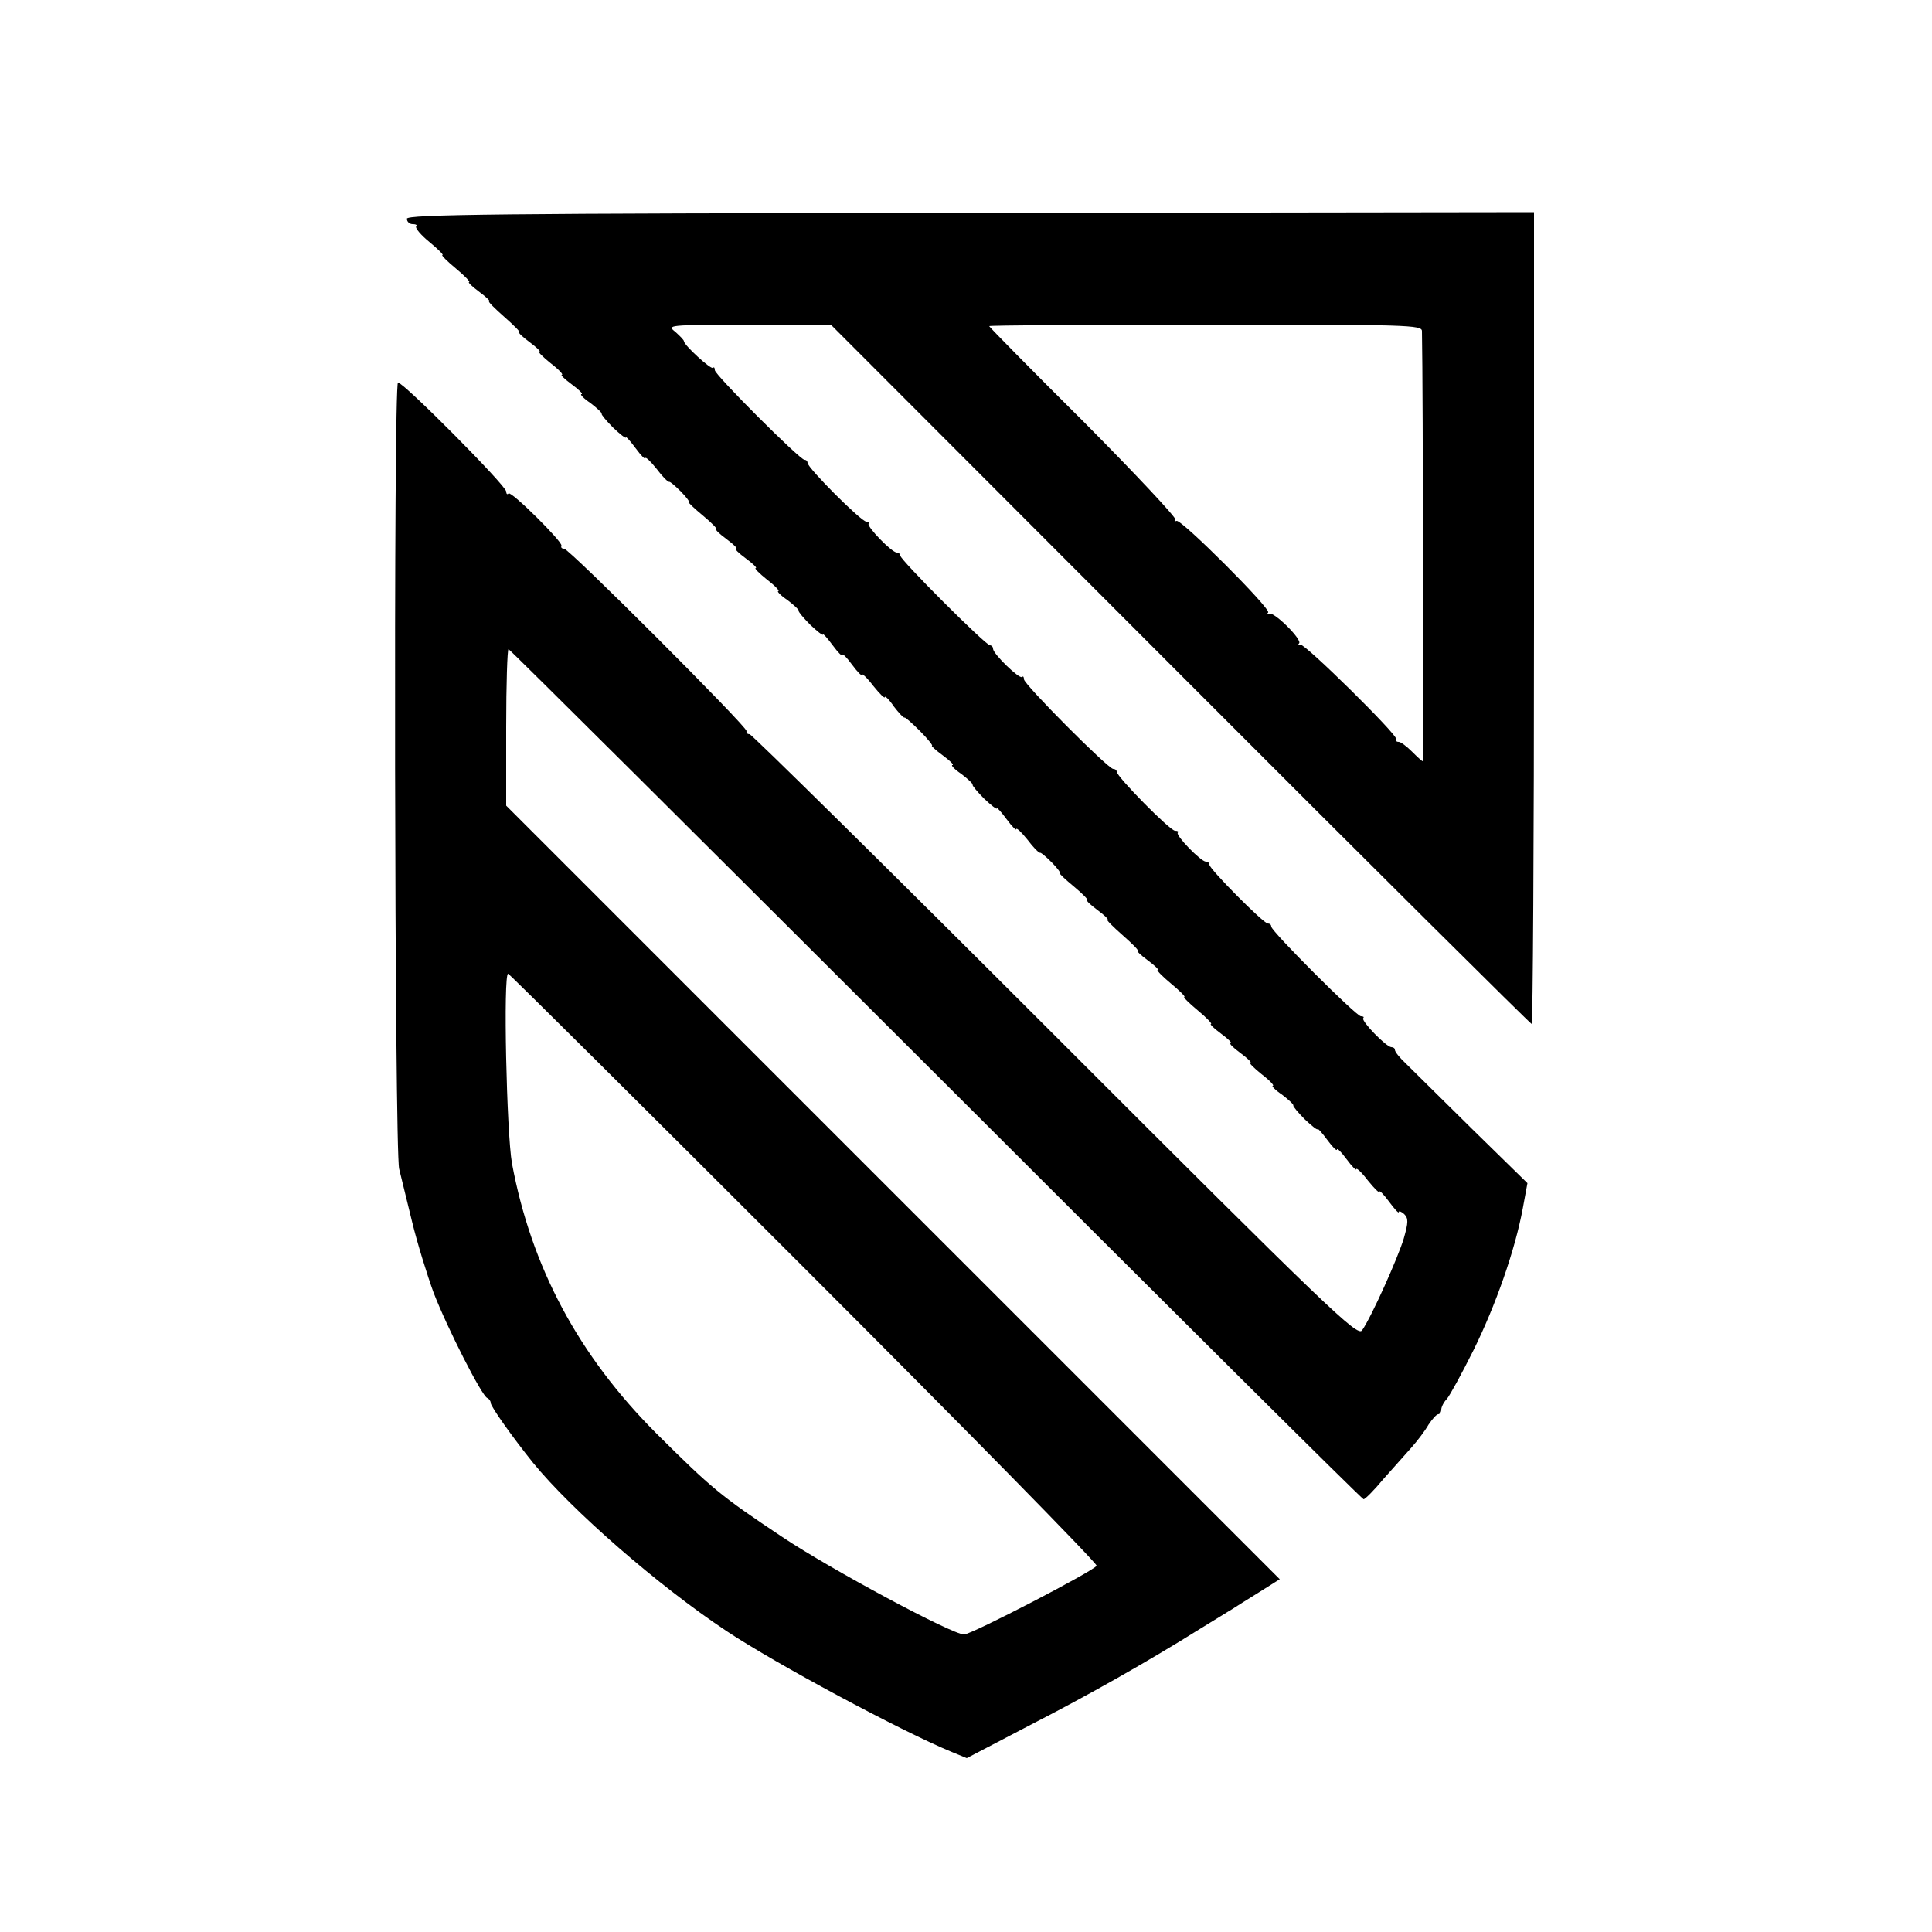
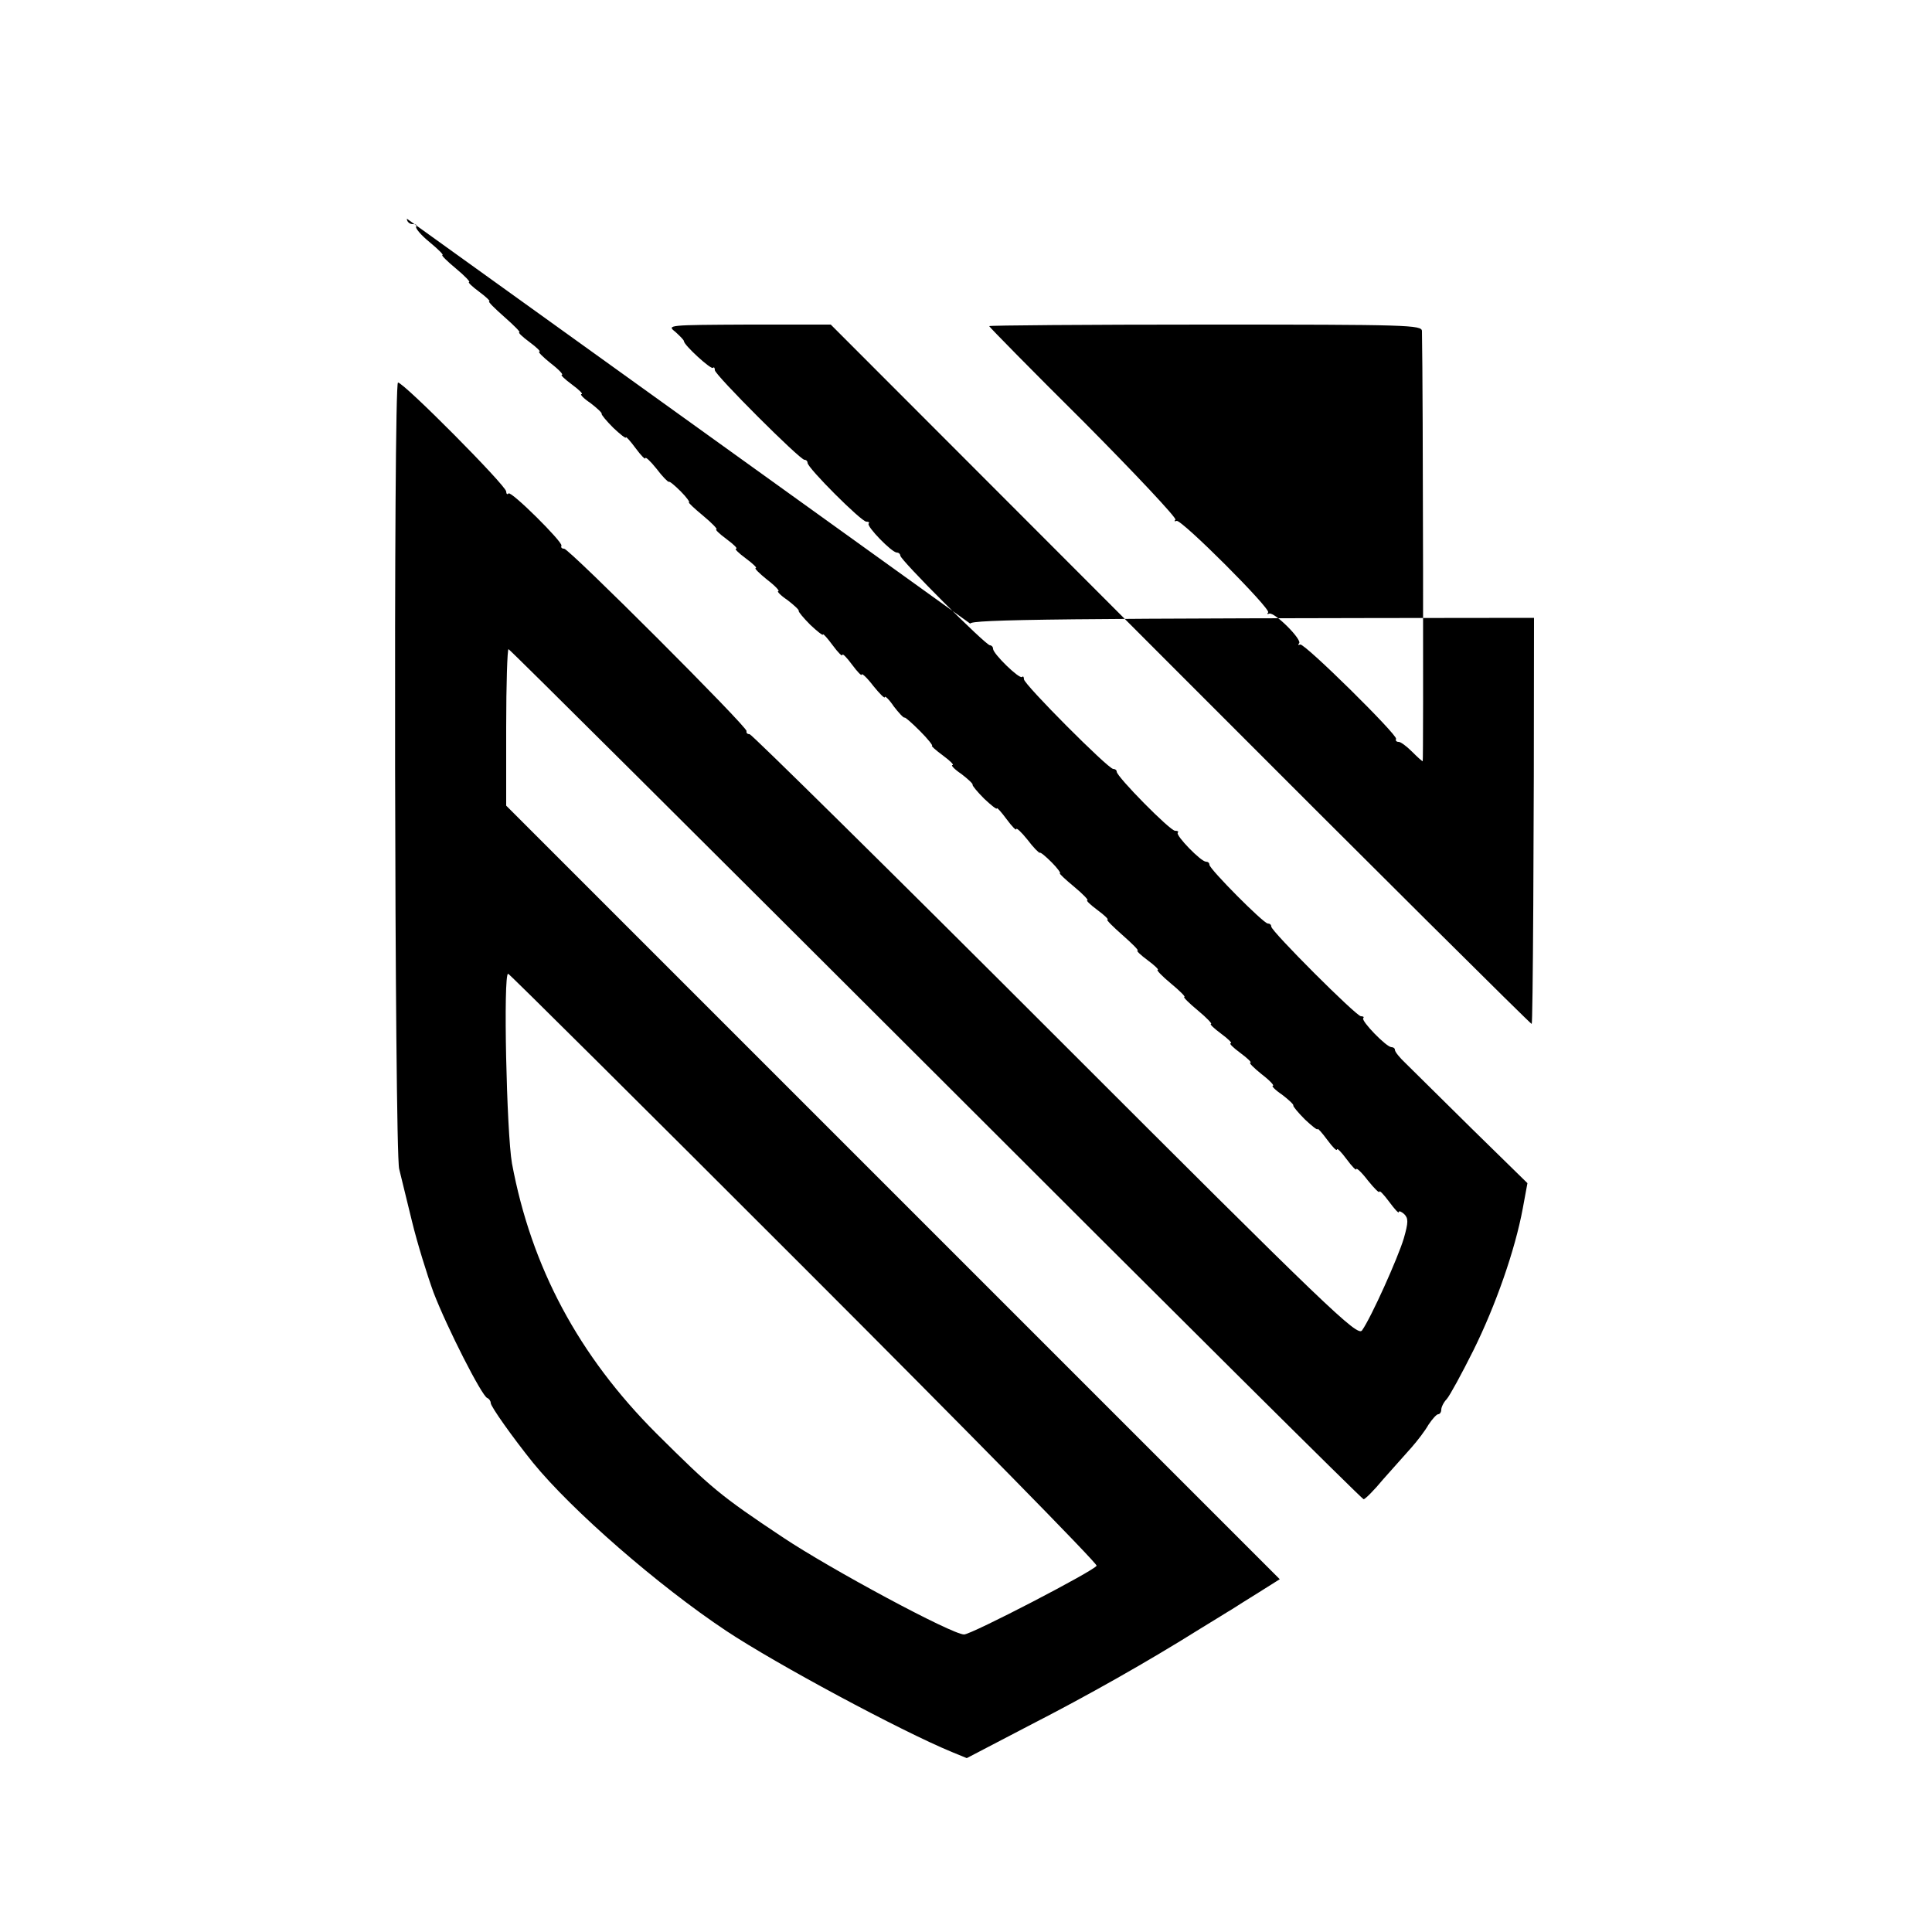
<svg xmlns="http://www.w3.org/2000/svg" version="1.0" width="500pt" height="500pt" viewBox="0 0 500 500" preserveAspectRatio="xMidYMid meet">
  <g transform="translate(0,500) scale(0.1,-0.1)" fill="#000000" stroke="none">
-     <path d="M1053 4434 c0 -8 7 -14 15 -14 9 0 13 -3 9 -6 -3 -4 12 -22 34 -40 23 -19 38 -34 34 -34 -4 0 12 -16 35 -35 23 -19 38 -35 34 -35 -4 0 7 -11 26 -25 19 -14 30 -25 26 -25 -4 0 14 -18 39 -40 25 -22 43 -40 39 -40 -4 0 7 -11 26 -25 19 -14 30 -25 26 -25 -5 0 8 -13 29 -30 21 -16 34 -30 29 -30 -4 0 7 -11 26 -25 19 -14 30 -25 25 -25 -5 0 5 -11 23 -23 17 -13 31 -26 29 -28 -1 -2 12 -18 30 -36 18 -17 33 -29 33 -25 0 3 11 -9 25 -28 14 -19 25 -30 25 -26 0 5 13 -7 29 -27 15 -20 30 -35 32 -34 2 2 16 -10 31 -25 15 -15 24 -28 21 -28 -3 0 14 -16 37 -35 23 -19 38 -35 34 -35 -4 0 7 -11 26 -25 19 -14 30 -25 25 -25 -5 0 6 -11 25 -25 19 -14 30 -25 26 -25 -5 0 8 -13 29 -30 21 -16 34 -30 29 -30 -4 0 6 -11 24 -23 17 -13 31 -26 29 -28 -1 -2 12 -18 30 -36 18 -17 33 -29 33 -25 0 3 11 -9 25 -28 14 -19 25 -30 25 -25 0 5 11 -6 25 -25 14 -19 25 -30 25 -26 0 5 14 -8 30 -29 17 -21 30 -34 30 -29 0 4 11 -6 23 -24 13 -17 26 -31 28 -29 2 1 20 -15 40 -35 21 -21 34 -38 31 -38 -3 0 9 -11 28 -25 19 -14 30 -25 25 -25 -5 0 5 -11 23 -23 17 -13 31 -26 29 -28 -1 -2 12 -18 30 -36 18 -17 33 -29 33 -25 0 3 11 -9 25 -28 14 -19 25 -30 25 -26 0 5 13 -7 29 -27 15 -20 30 -35 32 -34 2 2 16 -10 31 -25 15 -15 24 -28 21 -28 -3 0 14 -16 37 -35 23 -19 38 -35 34 -35 -4 0 7 -11 26 -25 19 -14 30 -25 26 -25 -4 0 14 -18 39 -40 25 -22 43 -40 39 -40 -4 0 7 -11 26 -25 19 -14 30 -25 26 -25 -4 0 11 -16 34 -35 23 -19 39 -35 35 -35 -4 0 12 -16 35 -35 23 -19 38 -35 34 -35 -4 0 7 -11 26 -25 19 -14 30 -25 25 -25 -5 0 6 -11 25 -25 19 -14 30 -25 26 -25 -5 0 8 -13 29 -30 21 -16 34 -30 29 -30 -4 0 6 -11 24 -23 17 -13 31 -26 29 -28 -1 -2 12 -18 30 -36 18 -17 33 -29 33 -25 0 3 11 -9 25 -28 14 -19 25 -30 25 -25 0 5 11 -6 25 -25 14 -19 25 -30 25 -26 0 5 14 -8 30 -29 17 -21 30 -34 30 -29 0 4 11 -7 25 -26 14 -19 25 -31 25 -27 0 4 6 2 14 -5 11 -11 11 -21 -1 -63 -15 -50 -84 -204 -108 -238 -12 -17 -86 54 -794 762 -430 430 -786 781 -791 781 -6 0 -9 3 -8 8 4 9 -459 472 -472 472 -6 0 -9 3 -7 8 3 10 -130 142 -137 135 -3 -4 -6 -1 -6 5 0 15 -265 282 -280 282 -12 0 -9 -1984 3 -2035 4 -16 19 -77 33 -135 14 -58 40 -141 56 -185 35 -91 125 -268 139 -273 5 -2 9 -8 9 -13 0 -9 56 -88 109 -154 101 -124 325 -319 501 -436 128 -85 450 -258 583 -313 l39 -16 161 84 c154 79 306 165 445 252 35 21 71 44 80 49 9 6 41 26 70 44 l54 34 -1001 1001 -1001 1001 0 203 c0 111 3 202 6 202 3 0 500 -495 1106 -1100 605 -605 1103 -1100 1107 -1100 4 0 27 23 51 52 25 28 58 65 73 82 15 17 35 43 44 59 10 15 21 27 25 27 4 0 8 5 8 12 0 6 6 19 14 27 8 9 39 66 69 126 58 117 108 260 128 368 l12 65 -144 141 c-79 78 -156 154 -171 169 -16 15 -28 30 -28 35 0 4 -4 7 -9 7 -13 0 -79 68 -73 75 3 3 0 5 -6 5 -12 0 -232 220 -232 232 0 5 -4 8 -9 8 -11 0 -151 141 -151 152 0 5 -4 8 -9 8 -13 0 -79 68 -73 75 3 3 0 5 -7 5 -13 0 -151 140 -151 153 0 4 -4 7 -9 7 -13 0 -231 219 -231 232 0 6 -2 9 -5 6 -7 -6 -75 60 -75 73 0 5 -4 9 -8 9 -11 0 -232 221 -232 232 0 4 -4 8 -9 8 -13 0 -79 68 -73 75 3 3 0 5 -6 5 -13 0 -152 139 -152 152 0 4 -3 8 -8 8 -12 0 -232 220 -232 232 0 6 -2 9 -5 6 -5 -5 -75 59 -75 69 0 3 -10 13 -22 24 -23 18 -20 18 189 19 l213 0 904 -905 c497 -498 907 -905 910 -905 3 0 6 473 6 1051 l0 1050 -1458 -2 c-1225 -1 -1459 -4 -1459 -15z m2627 -291 c3 -150 4 -1113 2 -1113 -2 0 -14 11 -28 25 -14 14 -29 25 -34 25 -6 0 -9 3 -7 8 3 11 -236 247 -248 244 -5 -2 -7 -1 -3 3 9 9 -63 81 -77 77 -5 -2 -7 -1 -3 3 8 9 -224 241 -237 237 -5 -2 -7 -1 -3 3 4 4 -103 118 -237 253 -135 134 -245 246 -245 248 0 2 252 4 560 4 527 0 560 -1 560 -17z m-1599 -2424 c418 -418 759 -765 757 -771 -4 -12 -324 -178 -343 -178 -31 0 -344 168 -470 252 -162 108 -183 126 -326 268 -202 202 -324 431 -374 699 -14 79 -23 491 -10 491 3 0 347 -342 766 -761z" />
+     <path d="M1053 4434 c0 -8 7 -14 15 -14 9 0 13 -3 9 -6 -3 -4 12 -22 34 -40 23 -19 38 -34 34 -34 -4 0 12 -16 35 -35 23 -19 38 -35 34 -35 -4 0 7 -11 26 -25 19 -14 30 -25 26 -25 -4 0 14 -18 39 -40 25 -22 43 -40 39 -40 -4 0 7 -11 26 -25 19 -14 30 -25 26 -25 -5 0 8 -13 29 -30 21 -16 34 -30 29 -30 -4 0 7 -11 26 -25 19 -14 30 -25 25 -25 -5 0 5 -11 23 -23 17 -13 31 -26 29 -28 -1 -2 12 -18 30 -36 18 -17 33 -29 33 -25 0 3 11 -9 25 -28 14 -19 25 -30 25 -26 0 5 13 -7 29 -27 15 -20 30 -35 32 -34 2 2 16 -10 31 -25 15 -15 24 -28 21 -28 -3 0 14 -16 37 -35 23 -19 38 -35 34 -35 -4 0 7 -11 26 -25 19 -14 30 -25 25 -25 -5 0 6 -11 25 -25 19 -14 30 -25 26 -25 -5 0 8 -13 29 -30 21 -16 34 -30 29 -30 -4 0 6 -11 24 -23 17 -13 31 -26 29 -28 -1 -2 12 -18 30 -36 18 -17 33 -29 33 -25 0 3 11 -9 25 -28 14 -19 25 -30 25 -25 0 5 11 -6 25 -25 14 -19 25 -30 25 -26 0 5 14 -8 30 -29 17 -21 30 -34 30 -29 0 4 11 -6 23 -24 13 -17 26 -31 28 -29 2 1 20 -15 40 -35 21 -21 34 -38 31 -38 -3 0 9 -11 28 -25 19 -14 30 -25 25 -25 -5 0 5 -11 23 -23 17 -13 31 -26 29 -28 -1 -2 12 -18 30 -36 18 -17 33 -29 33 -25 0 3 11 -9 25 -28 14 -19 25 -30 25 -26 0 5 13 -7 29 -27 15 -20 30 -35 32 -34 2 2 16 -10 31 -25 15 -15 24 -28 21 -28 -3 0 14 -16 37 -35 23 -19 38 -35 34 -35 -4 0 7 -11 26 -25 19 -14 30 -25 26 -25 -4 0 14 -18 39 -40 25 -22 43 -40 39 -40 -4 0 7 -11 26 -25 19 -14 30 -25 26 -25 -4 0 11 -16 34 -35 23 -19 39 -35 35 -35 -4 0 12 -16 35 -35 23 -19 38 -35 34 -35 -4 0 7 -11 26 -25 19 -14 30 -25 25 -25 -5 0 6 -11 25 -25 19 -14 30 -25 26 -25 -5 0 8 -13 29 -30 21 -16 34 -30 29 -30 -4 0 6 -11 24 -23 17 -13 31 -26 29 -28 -1 -2 12 -18 30 -36 18 -17 33 -29 33 -25 0 3 11 -9 25 -28 14 -19 25 -30 25 -25 0 5 11 -6 25 -25 14 -19 25 -30 25 -26 0 5 14 -8 30 -29 17 -21 30 -34 30 -29 0 4 11 -7 25 -26 14 -19 25 -31 25 -27 0 4 6 2 14 -5 11 -11 11 -21 -1 -63 -15 -50 -84 -204 -108 -238 -12 -17 -86 54 -794 762 -430 430 -786 781 -791 781 -6 0 -9 3 -8 8 4 9 -459 472 -472 472 -6 0 -9 3 -7 8 3 10 -130 142 -137 135 -3 -4 -6 -1 -6 5 0 15 -265 282 -280 282 -12 0 -9 -1984 3 -2035 4 -16 19 -77 33 -135 14 -58 40 -141 56 -185 35 -91 125 -268 139 -273 5 -2 9 -8 9 -13 0 -9 56 -88 109 -154 101 -124 325 -319 501 -436 128 -85 450 -258 583 -313 l39 -16 161 84 c154 79 306 165 445 252 35 21 71 44 80 49 9 6 41 26 70 44 l54 34 -1001 1001 -1001 1001 0 203 c0 111 3 202 6 202 3 0 500 -495 1106 -1100 605 -605 1103 -1100 1107 -1100 4 0 27 23 51 52 25 28 58 65 73 82 15 17 35 43 44 59 10 15 21 27 25 27 4 0 8 5 8 12 0 6 6 19 14 27 8 9 39 66 69 126 58 117 108 260 128 368 l12 65 -144 141 c-79 78 -156 154 -171 169 -16 15 -28 30 -28 35 0 4 -4 7 -9 7 -13 0 -79 68 -73 75 3 3 0 5 -6 5 -12 0 -232 220 -232 232 0 5 -4 8 -9 8 -11 0 -151 141 -151 152 0 5 -4 8 -9 8 -13 0 -79 68 -73 75 3 3 0 5 -7 5 -13 0 -151 140 -151 153 0 4 -4 7 -9 7 -13 0 -231 219 -231 232 0 6 -2 9 -5 6 -7 -6 -75 60 -75 73 0 5 -4 9 -8 9 -11 0 -232 221 -232 232 0 4 -4 8 -9 8 -13 0 -79 68 -73 75 3 3 0 5 -6 5 -13 0 -152 139 -152 152 0 4 -3 8 -8 8 -12 0 -232 220 -232 232 0 6 -2 9 -5 6 -5 -5 -75 59 -75 69 0 3 -10 13 -22 24 -23 18 -20 18 189 19 l213 0 904 -905 c497 -498 907 -905 910 -905 3 0 6 473 6 1051 c-1225 -1 -1459 -4 -1459 -15z m2627 -291 c3 -150 4 -1113 2 -1113 -2 0 -14 11 -28 25 -14 14 -29 25 -34 25 -6 0 -9 3 -7 8 3 11 -236 247 -248 244 -5 -2 -7 -1 -3 3 9 9 -63 81 -77 77 -5 -2 -7 -1 -3 3 8 9 -224 241 -237 237 -5 -2 -7 -1 -3 3 4 4 -103 118 -237 253 -135 134 -245 246 -245 248 0 2 252 4 560 4 527 0 560 -1 560 -17z m-1599 -2424 c418 -418 759 -765 757 -771 -4 -12 -324 -178 -343 -178 -31 0 -344 168 -470 252 -162 108 -183 126 -326 268 -202 202 -324 431 -374 699 -14 79 -23 491 -10 491 3 0 347 -342 766 -761z" />
  </g>
</svg>